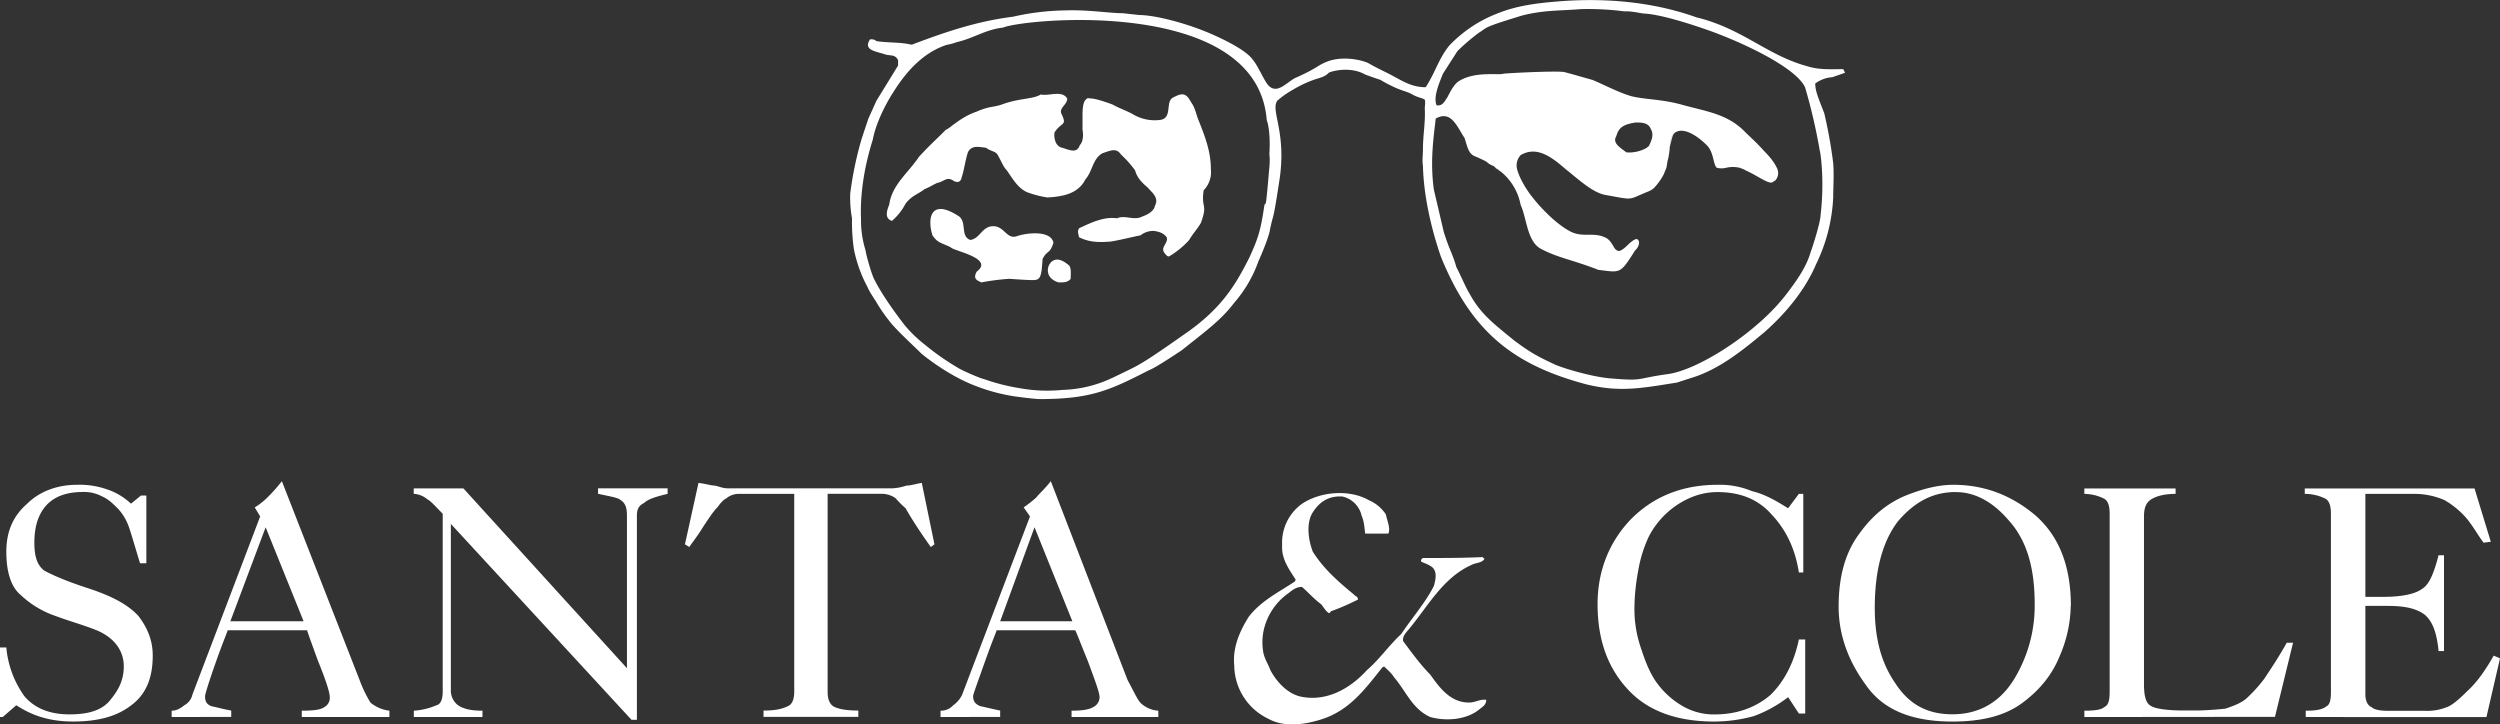
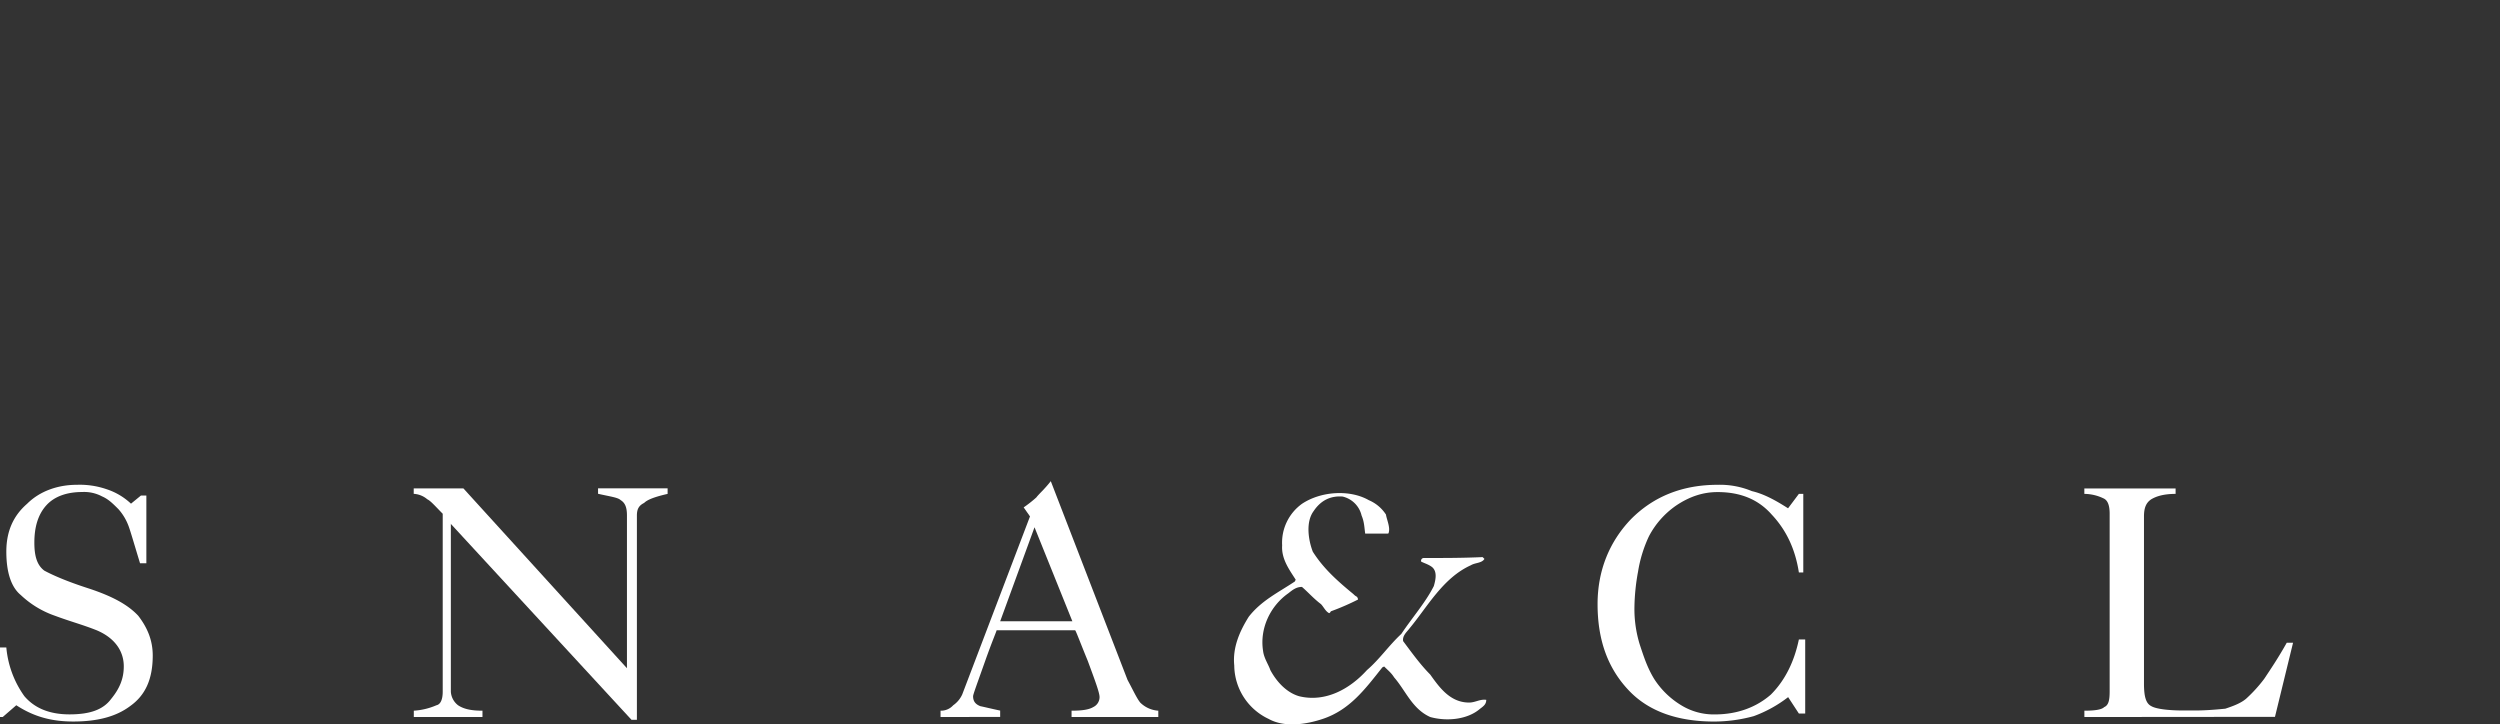
<svg xmlns="http://www.w3.org/2000/svg" id="Layer_1" width="1133.86" height="328.51" viewBox="0 0 1133.86 328.51">
  <rect x="0" y="0" width="1133.86" height="328.51" fill="#333333" stroke="none" />
  <title>santa-and-cole-logo-white</title>
  <path d="M0,293.64H2.87a44.69,44.69,0,0,0,8.2,22.13C16,321.51,22.95,324,31.55,324c9,0,15.16-2,18.85-7,3.69-4.51,5.74-9,5.74-14.75,0-7.38-4.51-13.11-12.29-16.39-6.15-2.46-12.29-4.1-18.85-6.56a42.93,42.93,0,0,1-15.57-9.42c-4.51-3.69-6.56-10.65-6.56-19.67,0-9.42,3.28-16.39,9.42-21.72,5.74-5.74,13.93-8.61,22.54-8.61a37.39,37.39,0,0,1,13.52,2,29.42,29.42,0,0,1,11.06,6.56l4.51-3.69h2.46v30.73H63.52c-2.87-9.42-4.51-15.16-5.33-17.21a23.87,23.87,0,0,0-4.51-7.38c-2.46-2.46-4.51-4.51-7.38-5.74a17.18,17.18,0,0,0-9-2c-7,0-12.7,2-16.39,6.15s-5.33,9.83-5.33,16.8c0,6.15,1.23,10.24,4.51,12.7,3.69,2,10.24,4.92,20.49,8.2,9.83,3.28,17.21,7,22.13,12.29,4.1,5.33,6.56,11.06,6.56,18,0,10.65-3.28,18-10.24,22.95-6.56,4.92-15.16,7-25.82,7-9.42,0-17.62-2-25.82-7.38L1.23,325.2H0V293.64Z" style="fill:#fff;fill-rule:evenodd" />
-   <path d="M77.86,325.2v-2.87c2,0,3.69-.82,5.74-2.46A7.31,7.31,0,0,0,87.28,315L118,234.23l-2.46-4.1a30.93,30.93,0,0,0,5.74-4.51,71.13,71.13,0,0,0,6.56-7.38l35.24,90.15A60.58,60.58,0,0,0,168,318.64a16.68,16.68,0,0,0,8.61,3.69v2.87H136.87v-2.87c5.33,0,8.61-.41,10.24-1.64a4.71,4.71,0,0,0,2.46-4.51c0-2-1.64-7.38-5.33-16.39-3.28-9-4.92-13.52-4.92-13.93H103.26c0,.41-2,4.92-5.33,14.34S93,315,93,315.77c0,2.46.82,3.69,2.87,4.51,2,.41,4.92,1.23,9,2v2.87Zm26.64-43.44h33.19l-17.21-42.62-16,42.62Z" style="fill:#fff;fill-rule:evenodd" />
  <path d="M204.48,237.5v76.22a8.36,8.36,0,0,0,3.28,6.15c2.46,1.64,5.74,2.46,11.06,2.46v2.87H187.68v-2.87a30.5,30.5,0,0,0,10.24-2.46c2-.41,2.87-2.87,2.87-6.15V233c-3.28-3.28-5.33-5.74-7-6.56a10.36,10.36,0,0,0-6.15-2.46v-2.46h22.54l74.17,81.55V233.82c0-3.69-.82-5.74-2.87-7-1.23-1.23-4.92-1.64-10.24-2.87v-2.46h31.55V224c-5.33,1.23-9,2.46-10.65,4.1-2.46,1.23-3.28,2.87-3.28,5.74v92.61h-2.46l-82-88.92Z" style="fill:#fff;fill-rule:evenodd" />
-   <path d="M360.2,224H335.61a8.81,8.81,0,0,0-6.15,2c-1.64.82-2.87,2.46-4.1,4.1-2,2-4.1,5.33-6.56,9-2.46,4.1-4.92,7-6.15,9l-2-1.23,6.15-27.86c3.28.41,5.74,1.23,7.38,1.23,2,.41,3.69,1.23,5.74,1.23h75a23.23,23.23,0,0,0,6.15-1.23c2,0,4.51-.82,7-1.23l5.74,27.86-1.64,1.23c-4.1-5.74-8.2-11.88-11.47-17.62a44.17,44.17,0,0,1-4.51-4.51,10.81,10.81,0,0,0-6.15-2H375.36v89.74c0,3.28.82,5.33,2.46,6.56,2,1.23,5.74,2,11.47,2v2.87h-43v-2.87c5.74,0,8.61-.82,11.06-2,2-.82,2.87-3.28,2.87-6.56V224Z" style="fill:#fff;fill-rule:evenodd" />
  <path d="M426.58,325.2v-2.87a7.44,7.44,0,0,0,5.74-2.46,12,12,0,0,0,4.1-4.92l30.73-80.73-2.87-4.1a55.06,55.06,0,0,0,5.74-4.51c1.23-1.64,3.69-3.69,6.56-7.38L511.4,308.4c2.46,4.51,4.1,8.2,5.74,10.24a12.79,12.79,0,0,0,8.2,3.69v2.87H486v-2.87c4.51,0,7.79-.41,9.83-1.64a5,5,0,0,0,2.87-4.51c0-2-2-7.38-5.33-16.39-3.69-9-5.33-13.52-5.74-13.93H452c0,.41-2,4.92-5.33,14.34s-5.33,14.75-5.33,15.57c0,2.46,1.23,3.69,3.28,4.51,2,.41,5.33,1.23,9,2v2.87Zm27-43.44h32.78L469.2,239.14l-15.57,42.62Z" style="fill:#fff;fill-rule:evenodd" />
  <path d="M815.87,224h2v35.65h-2c-1.64-10.65-5.74-19.26-12.29-26.23-6.15-7-14.34-10.24-24.59-10.24-6.56,0-12.7,2-18.85,6.15a38.77,38.77,0,0,0-12.29,13.93,59.75,59.75,0,0,0-4.92,16,95.76,95.76,0,0,0-1.64,16,54.49,54.49,0,0,0,2.46,17.21c1.64,4.92,3.28,10.24,6.56,15.57a37.92,37.92,0,0,0,12.29,11.88,28.13,28.13,0,0,0,15.16,4.1c10.24,0,18.85-3.28,25.41-9,6.56-6.56,10.65-15.16,12.7-25h2.87v33.6h-2.87L811,316.18a58,58,0,0,1-15.57,8.61,68.27,68.27,0,0,1-18,2.46c-16.39,0-29.5-4.51-38.52-13.93-9.42-9.83-14.34-22.54-14.34-39.34,0-15.16,5.33-28.27,15.16-38.52C749.9,225.21,763,219.88,779,219.88a37.71,37.71,0,0,1,15.57,2.87c5.33,1.23,10.65,4.1,16.39,7.79l4.92-6.56Z" style="fill:#fff;fill-rule:evenodd" />
-   <path d="M887.17,223.16c-10.24,0-18.44,4.1-26.23,13.11-7,9-10.65,22.13-10.65,39.34,0,13.93,2.87,25,9.42,34.42,6.15,9.42,14.34,13.93,25.82,13.93S906.43,319,913,308.81A63.87,63.87,0,0,0,922.82,274c0-16.8-3.69-29.09-11.88-38.11-7.38-8.61-15.57-12.7-23.77-12.7Zm52,51.63a59,59,0,0,1-4.92,22.54c-3.28,8.2-8.61,15.16-16.8,21.31s-18.85,8.61-32,8.61c-18.44,0-31.55-5.33-39.34-16.8C838,299.38,833.9,287.5,833.9,275.2c0-14.34,3.28-25,9.42-33.19,6.15-8.61,13.11-13.93,20.9-17.21,8.2-3.28,15.16-4.92,21.72-4.92,14.34,0,26.64,4.92,37.29,13.93,10.65,9.42,16,22.95,16,41Z" style="fill:#fff;fill-rule:evenodd" />
  <path d="M945.36,325.2v-2.87c4.51,0,7.79-.41,9-1.64,2-.82,2.46-3.28,2.46-7V233c0-3.69-.82-6.15-2.87-7a20.28,20.28,0,0,0-8.61-2v-2.46h41.39V224c-5.74,0-9,1.23-11.06,2.46-2.46,1.64-3.28,4.1-3.28,7.79V310c0,5.74.82,9,3.28,10.24,2,1.23,7.38,2,14.75,2h4.92c4.92,0,9.83-.41,13.93-.82,3.69-1.23,7-2.46,9.43-4.51a64.88,64.88,0,0,0,8.2-9c3.28-4.92,6.56-9.83,10.24-16.39H1040l-8.2,33.6Z" style="fill:#fff;fill-rule:evenodd" />
-   <path d="M1045.76,325.2v-2.87c4.51,0,7.38-.41,9.42-2,1.64-.82,2-3.28,2-6.56V233c0-3.69-.82-6.15-2.87-7a20.78,20.78,0,0,0-9-2v-2.46h77l7.38,24.18-3.28.41c-2.46-3.28-4.51-7-7.38-10.65a39.51,39.51,0,0,0-10.24-8.61,34.12,34.12,0,0,0-13.11-2.87H1072.8V270.7h8.2c8.2,0,14.34-1.23,17.62-3.69,3.28-2,5.33-7.38,7.38-15.16h2.46v43.44H1106c-.82-8.61-2.87-13.52-6.15-16.39-3.69-2.87-9-4.1-16.8-4.1H1072.8V315c0,2.46.82,4.92,2.87,5.74,1.23,1.23,4.1,1.64,7.38,1.64h16.8a23.55,23.55,0,0,0,9.83-1.64c2.46-.82,5.74-3.69,9.43-7.38,4.1-3.69,8.2-9.42,11.88-16l2.87,1.23-6.15,26.64Z" style="fill:#fff;fill-rule:evenodd" />
  <path d="M628.6,233.41c.41,2.46,2,5.74,1.23,8.2,0,.41-.41.41-.82.41h-9.83c-.41-2.87-.41-5.33-1.64-8.2a11.52,11.52,0,0,0-8.61-8.61c-5.33-.41-9.83,1.64-13.11,6.56-3.69,4.92-2.46,13.11-.41,18.44,4.92,7.79,11.47,13.52,18.44,19.26a5.66,5.66,0,0,0,1.64,1.23c.41.82.41.82.41,1.23a111,111,0,0,1-12.29,5.33s-.41.82-.82.82c-1.64-.82-2.46-2.87-3.69-4.1-3.28-2.46-5.74-5.33-8.61-7.79-2.46,0-4.1,1.23-6.15,2.87-8.2,5.74-13.11,16-11.47,26.23.41,3.28,2.46,6.15,3.28,8.61,2.87,5.33,7.38,10.24,13.11,11.88,11.88,2.87,22.95-3.28,30.73-11.88,5.74-4.92,9.83-11.06,15.57-16.39,4.92-7.38,11.06-14.34,14.75-21.72.82-2.87,1.64-6.56-.82-8.61-1.64-1.23-3.28-1.64-4.92-2.46a1.25,1.25,0,0,1,1.23-1.64c9.42,0,17.62,0,26.64-.41l.82.82c-1.23,2-4.1,1.64-6.15,2.87-12.7,5.74-19.67,18.85-27.86,28.68-1.23,1.64-3.28,3.28-2.87,5.74,3.69,4.92,7.79,10.65,12.29,15.16,4.1,5.74,9,12.7,17.62,12.7,2.87,0,4.92-1.64,7.79-1.23,0,2-1.23,2.87-2.87,4.1-5.74,4.92-15.16,5.74-22.54,3.69-8.2-3.69-11.06-11.88-16.39-18-1.23-2-2.87-3.28-4.51-4.92l-.82.41c-7.79,9.83-14.75,19.26-27,23.36-7.38,2.46-17.21,4.1-24.59,0a27.06,27.06,0,0,1-15.57-24.18c-.82-8.2,2.46-15.57,6.56-22.13,5.74-7.38,13.52-11.06,20.9-16l.41-.82c-2.87-4.51-6.56-9.42-6.15-15.57a21.69,21.69,0,0,1,9-18.85c8.61-5.74,21.72-6.56,30.32-1.64a17.26,17.26,0,0,1,7.79,6.56Z" style="fill:#fff;fill-rule:evenodd" />
-   <path d="M574.51,54.33C570-1.81,464.28,8.44,454.85,12.54c-7.79.82-13.52,4.92-20.9,6.56a25.41,25.41,0,0,1-4.51,1.23c-10.24,3.28-18,11.47-24.18,21.31-4.51,7-8.2,15.16-9.42,21.72-4.51,14.34-5.74,26.64-5.33,36.06a45.46,45.46,0,0,0,2,13.93c.82,4.51,3.28,12.29,4.1,13.52,3.28,6.56,9.42,15.16,13.93,20.9a59.27,59.27,0,0,0,9,8.61A113.92,113.92,0,0,0,434.78,167c1.23.82,9.42,4.51,11.47,4.92a91.85,91.85,0,0,0,16,4.1,70.11,70.11,0,0,0,19.67.82c13.93-.41,22.95-5.74,25.82-7,8.2-4.1,8.2-3.28,29.09-18,16.8-11.47,23.36-22.13,29.91-35.24,3.69-8.2,4.92-11.47,6.56-22.54.82-4.92.41,4.92,2-13.52.41-5.33.82-7,.41-10.65.41-6.15,0-12.29-1.23-15.57ZM791.69,77.28c-.41-.41-.82-.41-1.64-.82-.41,0-.82-.41-1.23-.41a13.5,13.5,0,0,0-5.74,0,8.38,8.38,0,0,1-4.51,0c-1.64-1.64-1.23-7-4.51-10.24-4.51-4.51-11.06-8.61-14.75-5.33-1.23.82-1.64,3.28-2,6.15a32.13,32.13,0,0,1-.82,5.74c-.41,1.23-.41,2.87-.82,4.1-.41.82-.82,2-1.23,2.87a29.09,29.09,0,0,1-4.1,5.74,8.57,8.57,0,0,1-2.46,1.64c-10.24,4.1-6.15,4.1-20.08,1.64-5.74-1.23-11.88-7-18-11.88-6.56-5.74-13.11-10.24-20.08-6.15A6.86,6.86,0,0,0,688,76.46c.82,3.28,2.87,7.38,6.15,11.88,5.33,7,12.29,13.52,17.62,16.39,5.74,3.28,10.65.41,16,2.87,3.28,1.23,4.1,5.33,5.33,5.74.82.82,2,.82,4.92-2,.41-.41,3.28-3.28,4.51-2.87,2,1.23,0,4.51-.82,4.92-7,11.06-6.56,10.24-16.8,9-11.47-4.51-18-5.33-25.82-9.42-6.56-3.28-6.56-13.93-9.42-20.08a25.47,25.47,0,0,0-8.61-14.75c-1.23-.82-2.46-2-3.69-2.87a8.92,8.92,0,0,1-3.28-2c-1.64-.82-3.28-1.64-5.33-2.46-2.87-1.23-3.28-4.51-4.51-8.2-3.28-4.92-5.74-11.88-11.88-9.42-.82.41-1.23.41-1.23.82-1.23,10.24-2.46,20.08-.82,32l4.51,19.26c2.87,9,3.69,9,5.74,16,2,3.69,4.1,9,6.15,12.29,4.92,9,11.06,13.52,20.08,20.9,6.15,4.51,9,6.56,18.85,11.06,6.15,2.46,18.44,5.74,25.41,6.15,14.75,1.23,10.65,0,25.41-2,11.88-1.64,33.19-14.34,47.53-29.09a86.84,86.84,0,0,0,8.2-9.83c3.69-4.92,7.38-10.65,9-16.39,1.23-3.28,4.51-13.93,4.51-16.8,1.64-13.52.41-26.23-.41-29.5a255.07,255.07,0,0,0-6.56-28.27c-3.28-7.79-22.54-18-41-25-12.29-4.51-25-8.2-31.55-8.61-1.23,0-4.92-.82-5.74-.82-2.46-.41-2.87,0-5.33-.41a129.81,129.81,0,0,0-18-.82c-10.24.82-16.8.41-26.64,2.87-18.85,5.74-15.57,5.33-19.67,7.79A92.35,92.35,0,0,0,661,23.19l-6.56,10.24c-1.64,4.1-4.51,10.65-2.87,14.34,2.87.41,3.69-2,4.92-3.69,1.64-3.28,3.28-6.15,5.33-7.38,7.38-4.51,18-2.46,20.08-3.28,4.51-.41,22.13-1.23,27-.82.82,0,11.88,3.28,13.52,3.69,5.74,2.46,11.88,5.74,17.62,7.38,7,1.64,13.93,1.23,23.77,4.1,10.65,2.87,20.08,4.1,27.87,12.29,1.23,1.23,4.92,4.51,8.2,8.2,2.46,2.46,4.92,5.33,6.15,8.2a4.89,4.89,0,0,1-.82,5.33c-.41.41-.82.41-1.23.82-1.64,1.23-7.38-3.28-12.29-5.33Zm-43-18.85c-1.23-2.87-4.1-2.87-7-2.87-4.51.82-7.38,1.64-8.61,6.15-2,3.28,2,5.33,4.51,7.38,3.28.41,8.2-.82,10.24-2.87,1.23-2.46,2.46-5.33.82-7.79ZM770,8c20.9,5.33,31.55,17.21,50,22.13,5.33,1.64,10.65,1.23,16,1.23l.82,1.64-5.74,2a14.91,14.91,0,0,0-7.79,2.87c0,3.28,1.23,6.15,4.1,13.52A217.12,217.12,0,0,1,831.44,74c.41,5.33,0,10.65,0,15.57a77.23,77.23,0,0,1-7.79,30.32c-4.51,10.65-12.7,21.31-23.36,30.73-9.83,8.2-20.9,17.21-33.6,20.9l-6.15,2-7.79,1.23c-12.7,2-21.31,2.46-33.19-.41-34-9-52.45-24.59-66-57.78-2.46-7-7.79-24.18-8.2-41.39-.41-2.46,0-4.92,0-7.38,0-6.56,1.23-12.7.82-18.85,0,0,.41-3.28,0-3.69-.82-.82-2.87-.82-5.74-2.46-2-1.23-4.92-1.64-9-3.69a53.79,53.79,0,0,1-5.33-2.87c-1.23-.41-4.92-1.64-7-2.46-6.56-3.69-14.75-1.64-16.39-.82-1.64,1.64-2.87,2-5.74,2.87a51.71,51.71,0,0,0-10.65,4.92,39.62,39.62,0,0,0-7,4.92c-3.28,4.51,4.51,14.34.82,36.88-2.87,18.85-2.46,13.52-4.1,21.31-.41,3.28-3.69,11.06-5.33,14.75a58.73,58.73,0,0,1-11.06,18.85C554,144.89,547.87,149.4,536,158.83c-2.46,1.64-12.29,8.2-14.75,9C503.62,176.86,495,181,471.66,181c-2,0-8.61-.82-11.47-1.23A81.84,81.84,0,0,1,443,175.22c-9-3.28-18.44-9.42-25-14.75-4.1-4.1-12.29-11.47-15.16-15.57a66.44,66.44,0,0,1-5.33-7.79c-1.23-2-3.28-4.92-4.1-7a61.53,61.53,0,0,1-6.15-17.21A89.35,89.35,0,0,1,386.42,99a54.17,54.17,0,0,1-.82-11.06,157.23,157.23,0,0,1,5.33-25.41l2.87-8.61,3.69-8.2,9.83-16V27.29c-1.23-2.46-2.87-2-5.33-2.46-4.92-1.64-10.65-2-7.38-7,1.23,0,2,0,2.87.82,5.33.82,11.06.41,16,1.64,15.16-5.74,29.5-10.65,45.9-12.7a113.84,113.84,0,0,1,23.77-2.87C493.37,4.34,503.21,6,509.36,6l7.38.82c7,0,21.72,3.69,33.6,9,8.2,3.69,15.57,7.79,18,11.47,2.46,2.87,5.33,10.24,7.38,11.88,3.69,3.28,7.79-1.64,11.47-3.69,10.24-4.51,10.24-5.74,14.34-7.38,5.74-2.46,13.93-1.64,18.85.41C623.27,30.16,624.91,31,629,33c6.56,3.28,10.65,6.56,17.62,6.56,4.51-7,5.74-12.7,10.65-18.85A59.77,59.77,0,0,1,679.41,6c8.2-3.28,16.8-4.51,27-5.33,23.77-2,45.49.82,63.52,7.38Zm-286,36.47c.41,2.87-4.1,4.51-2.46,7.38,2.46,5.33,0,3.28-3.28,8.2-.41,3.28.82,6.56,3.69,7,3.69,1.23,6.56,2.46,7.79-1.23,1.64-1.64,1.64-4.92,1.23-7V52.28c0-5.33.82-7,2.46-7.79,2,.41,2-.41,11.06,2.87,2.87,1.64,6.56,2.87,9.42,4.51a19.33,19.33,0,0,0,12.7,2.46c5.33-1.23,1.64-8.61,5.74-10.24,3.69-2,5.33-1.64,7,.82,1.64,2.87,2,2.46,3.69,8.2,2.87,7.38,6.15,14.75,6.15,23.77a11.7,11.7,0,0,1-3.28,9.42c-1.23,8.61,2,5.74-1.23,14.75-1.64,2.87-3.69,4.92-5.33,7.79a39.42,39.42,0,0,1-9,7.38c-.82.41-1.64-.82-2-1.23-2.46-2.87,1.64-4.51.82-7.38-1.64-2-3.28-2.46-5.74-2.87a9.26,9.26,0,0,0-6.15,2c-2.46.41-12.29,2.87-14.34,2.87-5.74.41-9.42,0-13.52-2-.41-1.64-.82-2.87,0-4.1,5.33-2.46,11.06-5.33,17.21-4.51,3.69-1.64,7.79,1.23,11.47-.82,2.46-.82,5.33-2.46,5.74-4.92,2-3.69-1.64-6.15-3.28-8.2-2.46-2-4.92-4.51-5.74-7.79a52,52,0,0,0-4.1-4.92l-2.46-2.46c-2-2.87-4.51-1.64-8.2-.41-4.51,2.46-4.51,8.2-7.79,11.88-3.28,6.56-10.24,7.79-17.21,8.2a45.9,45.9,0,0,1-9.42-2.46c-4.1-2-6.15-5.74-9-9.83-1.64-1.64-2.46-4.1-3.69-6.15-1.23-2.87-2.87-2-5.74-4.1-3.28-.41-6.56-1.23-8.2,2-1.23,3.69-1.64,7.79-2.87,11.47-.41,2.46-2.46,2.46-4.1,1.23-2.87-1.64-4.1.82-7,1.23-3.28,1.64-3.69,2-5.74,2.87-3.28,2.46-5.74,2.87-8.61,6.56a25.59,25.59,0,0,1-6.15,7.79c-4.1-1.23-1.64-6.15-1.23-7.38,1.23-9,8.61-14.34,13.52-21.72C422.48,65,423.3,64.58,429,58.84c1.64-.41,6.56-5.74,13.93-8.2,6.56-2.87,7.38-1.64,12.7-3.69,7.38-2.46,13.11-2,16.39-4.1,3.69.82,9.42-2,11.88,1.64ZM440.1,108.83c4.92-.82,5.33-7,11.47-6.15,4.1.82,5.33,5.74,9.42,4.51,4.51-1.64,15.57-2.87,16.8,2.87-1.64,5.33-2.87,3.28-4.92,7.38-.41,4.92-.41,9-2.87,9.42-.41.41-6.56,0-12.29-.41a107.88,107.88,0,0,0-12.7,1.64c-1.23-.82-4.1-1.23-2-4.92,8.2-6.15-11.06-9.42-11.88-11.06-5.33-2.46-5.74-2-8.2-5.33-2.46-7.79-.82-16.8,11.47-9,4.51,2.46.82,9.42,5.74,11.06Zm44.67,11.47c1.23,1.23.82,4.1.82,6.15-1.23,1.64-3.28,1.64-5.33,1.64-2-.41-4.51-2-4.92-4.51a5.27,5.27,0,0,1,1.64-4.92c2.46-2,5.33-.41,7.79,1.64ZM681.05,78.1c-.82-.41-1.64-1.23-2.46-1.64l-1.23-1.23c1.23.82,2.46,2,3.69,2.87Zm73.35,1.23a29.09,29.09,0,0,1-4.1,5.74,29.09,29.09,0,0,0,4.1-5.74Zm4.92-18.85c-.82.82-1.23,3.28-2,6.15.41-2.87.82-5.33,2-6.15Zm23.77,15.57a8.38,8.38,0,0,1-4.51,0,8.38,8.38,0,0,0,4.51,0Zm7,.41h0c-.41,0-.82-.41-1.23-.41.41,0,.82.41,1.23.41Z" style="fill:#fff;fill-rule:evenodd" />
</svg>